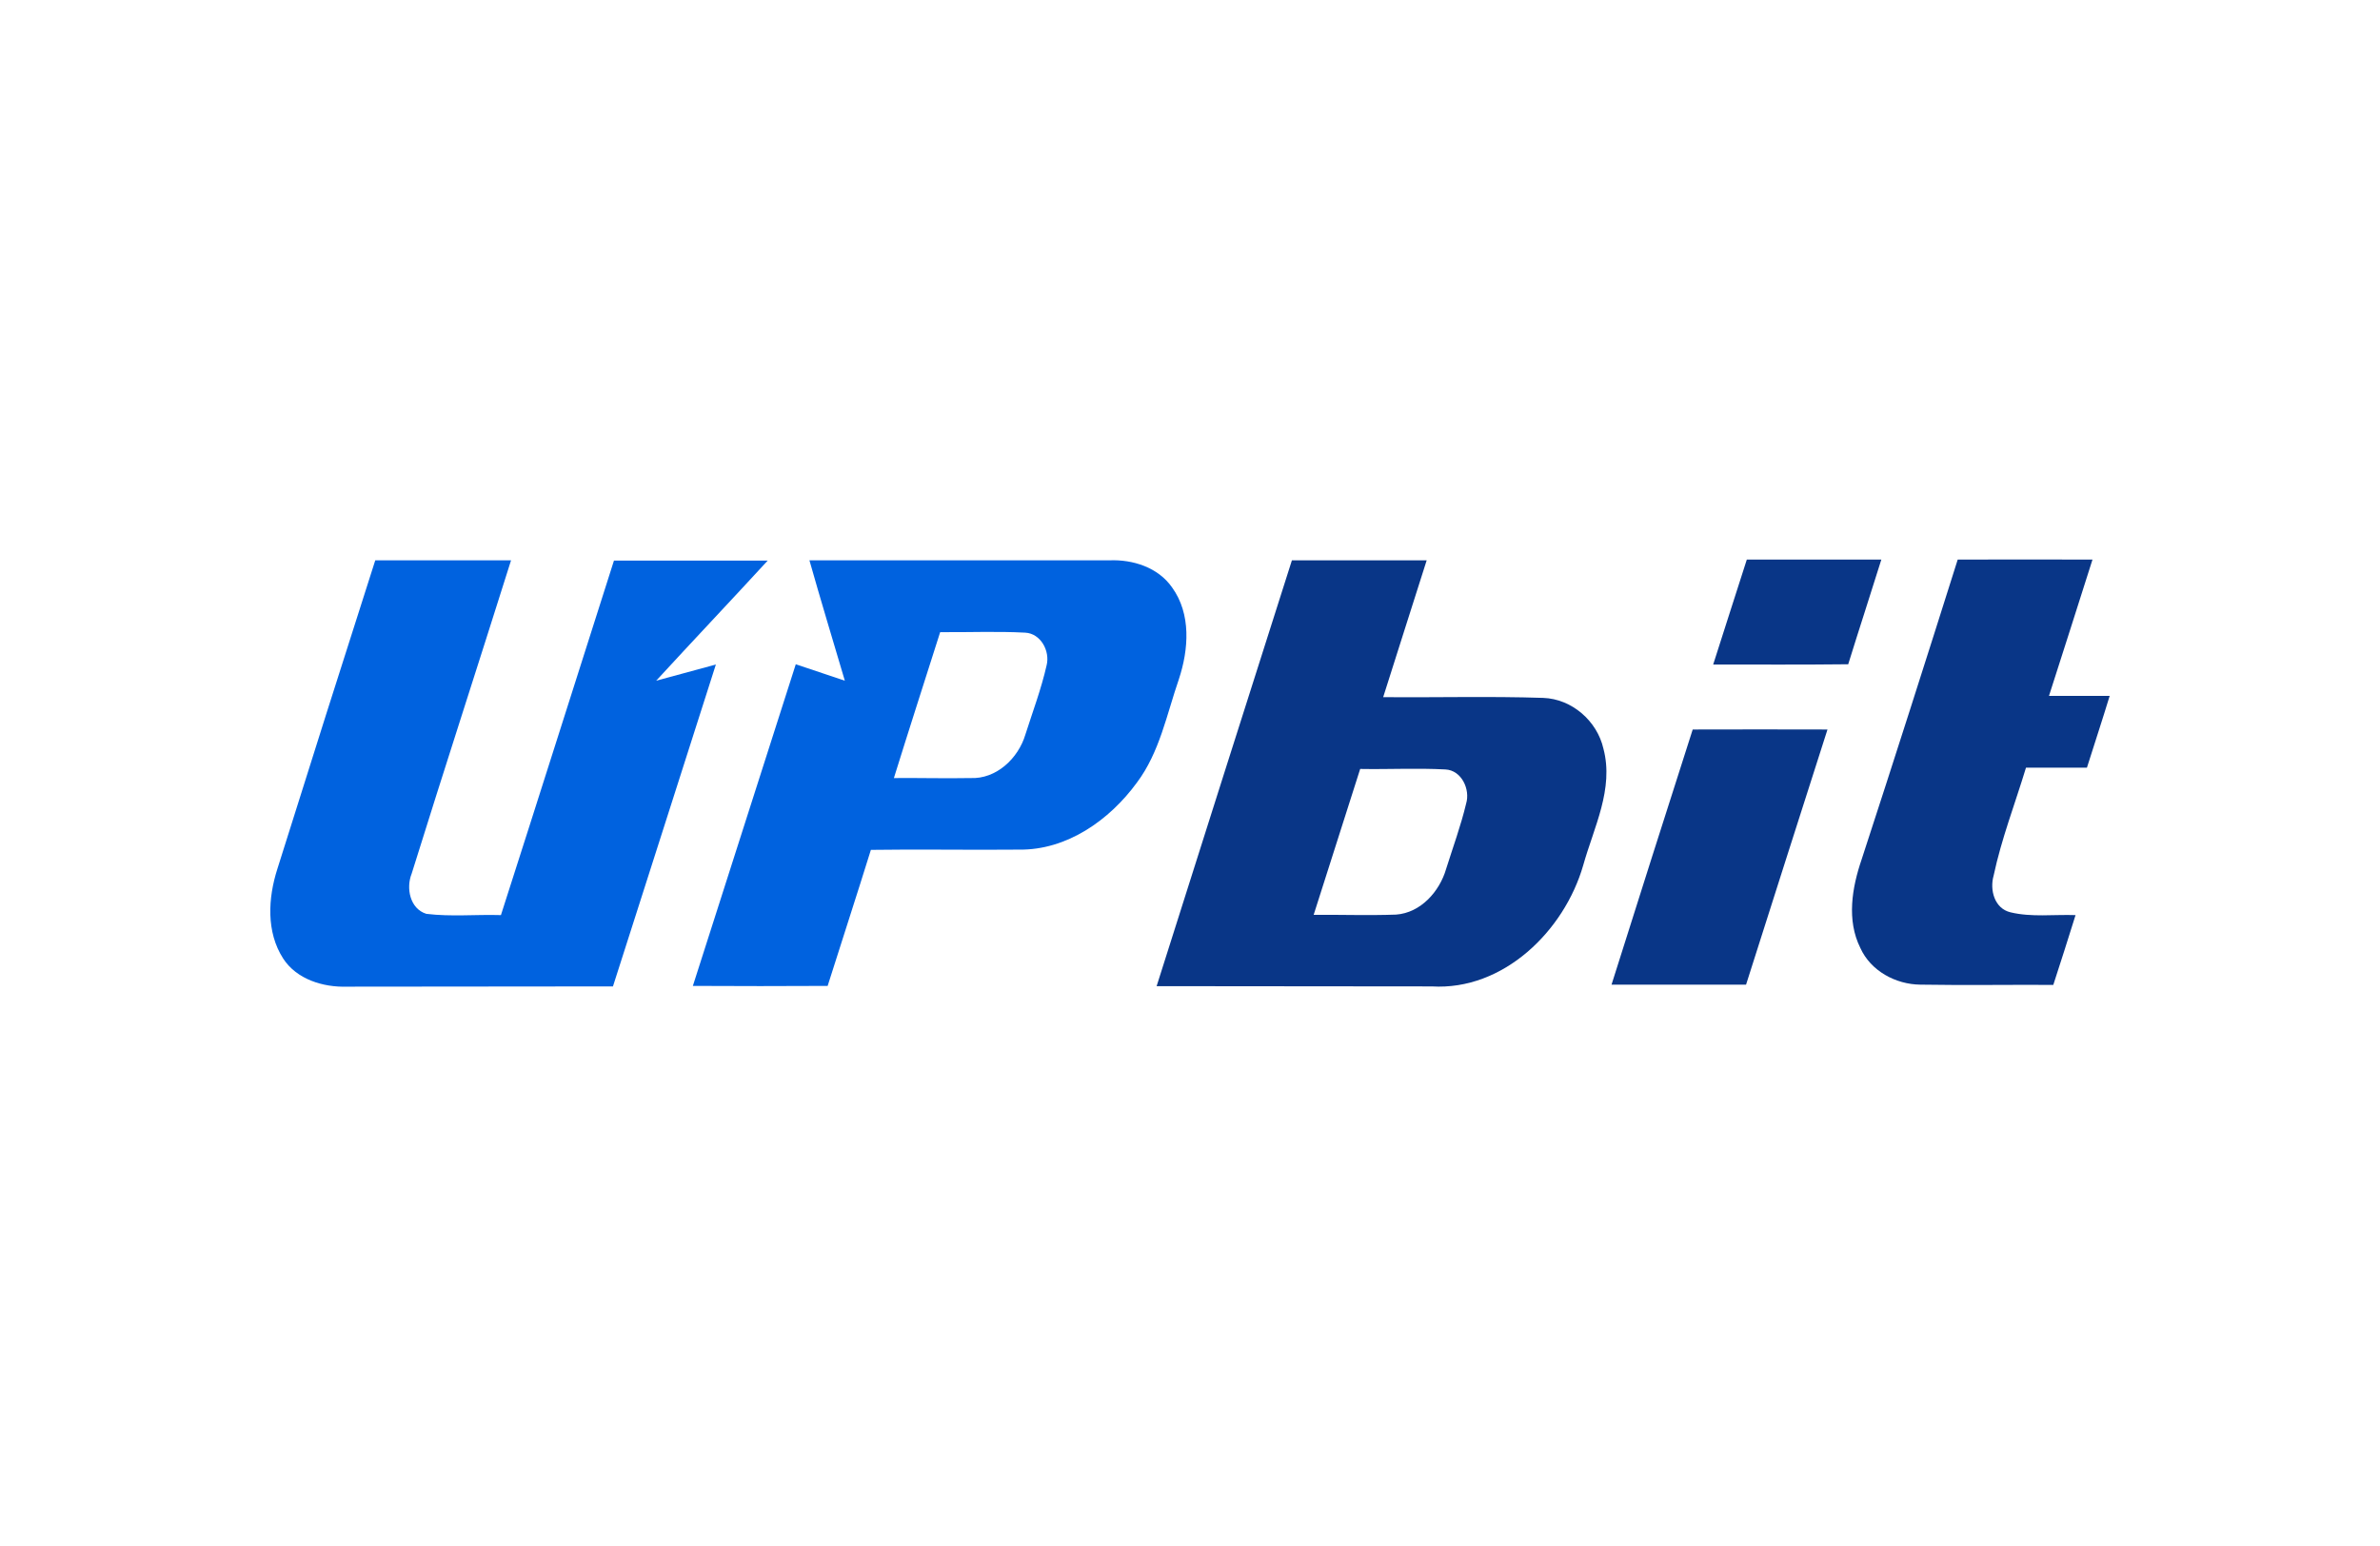
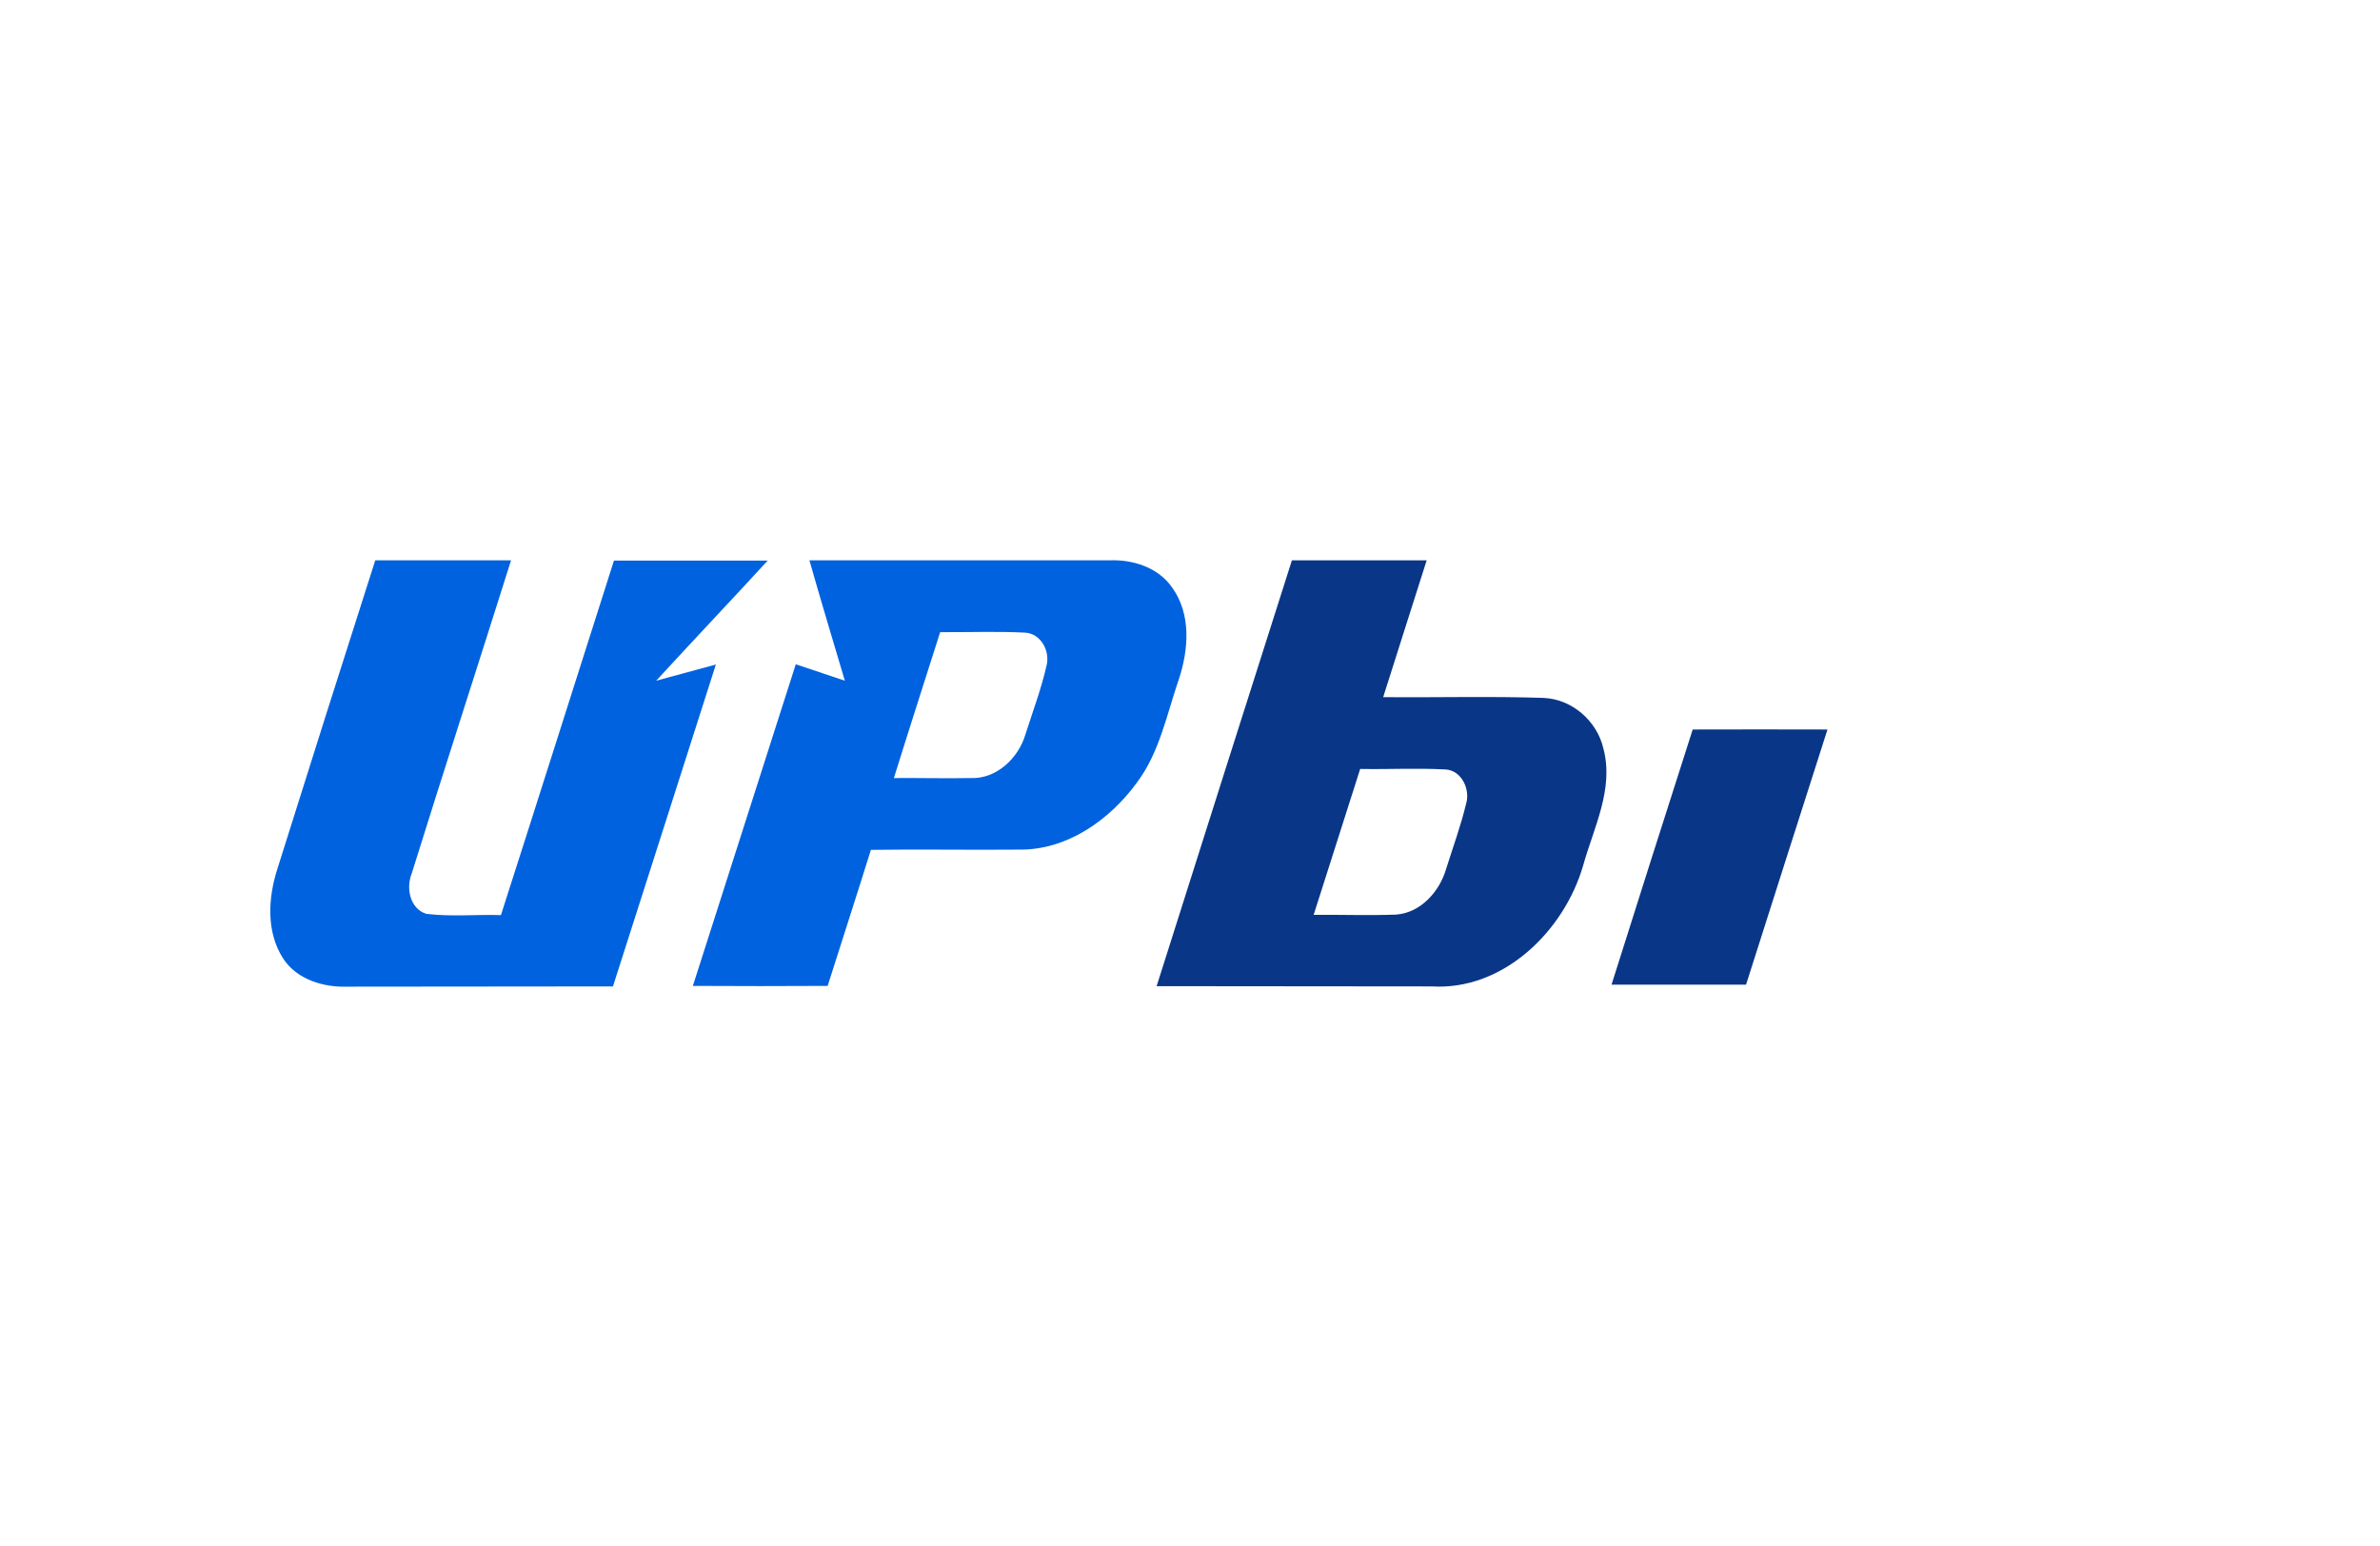
<svg xmlns="http://www.w3.org/2000/svg" version="1.0" id="Layer_1" x="0px" y="0px" viewBox="0 0 941.2 611.4" style="enable-background:new 0 0 941.2 611.4;" xml:space="preserve">
  <style type="text/css"> .st0{fill:#0062DF;} .st1{fill:#093687;} .st2{fill:none;} </style>
  <path class="st0" d="M148.4,221.6h53.7c-13,41.3-26.4,82.5-39.3,123.9c-2.3,5.7-0.7,13.9,5.8,15.9c9.8,1.2,19.6,0.2,29.5,0.5 c15-46.7,29.8-93.5,44.7-140.2c20.3,0,40.5,0,60.8,0c-14.6,15.9-29.5,31.6-44.1,47.5l23.6-6.4c-13.6,42.5-27.1,84.9-40.7,127.3 c-35.1,0.1-70.1,0-105.2,0.1c-9.4,0.3-19.9-2.9-25.2-11.1c-6.8-10.5-6-24-2.3-35.5C122.5,302.8,135.4,262.2,148.4,221.6z" />
-   <path class="st0" d="M320.1,221.6c39.5,0,79.1,0,118.6,0c9.3-0.4,19.3,2.8,24.8,10.7c7.6,10.5,6.6,24.5,2.7,36.3 c-4.8,13.9-7.6,28.9-16.6,40.9c-10.8,14.8-27.7,26.8-46.7,26.5c-19.5,0.2-39-0.2-58.5,0.1c-5.6,18-11.4,35.8-17.1,53.8 c-17.8,0.1-35.5,0.1-53.3,0c13.6-42.4,27.1-84.8,40.7-127.2c6.5,2.2,12.9,4.3,19.4,6.5C329.4,253.3,324.6,237.5,320.1,221.6z M371.8,250c-6.1,19.2-12.3,38.4-18.3,57.7c10-0.1,20.1,0.2,30.2,0c10.3,0.5,19-7.8,21.8-17.2c2.9-9.1,6.3-18.1,8.4-27.4 c1.4-5.6-2.3-12.6-8.5-12.9C394.1,249.6,382.9,250.1,371.8,250z" />
+   <path class="st0" d="M320.1,221.6c39.5,0,79.1,0,118.6,0c9.3-0.4,19.3,2.8,24.8,10.7c7.6,10.5,6.6,24.5,2.7,36.3 c-4.8,13.9-7.6,28.9-16.6,40.9c-10.8,14.8-27.7,26.8-46.7,26.5c-19.5,0.2-39-0.2-58.5,0.1c-5.6,18-11.4,35.8-17.1,53.8 c-17.8,0.1-35.5,0.1-53.3,0c13.6-42.4,27.1-84.8,40.7-127.2c6.5,2.2,12.9,4.3,19.4,6.5C329.4,253.3,324.6,237.5,320.1,221.6z M371.8,250c-6.1,19.2-12.3,38.4-18.3,57.7c10-0.1,20.1,0.2,30.2,0c10.3,0.5,19-7.8,21.8-17.2c2.9-9.1,6.3-18.1,8.4-27.4 c1.4-5.6-2.3-12.6-8.5-12.9C394.1,249.6,382.9,250.1,371.8,250" />
  <path class="st1" d="M510.9,221.6c17.8,0,35.5,0,53.3,0c-5.7,18-11.5,36-17.2,54.1c21.1,0.2,42.2-0.4,63.3,0.3 c11.3,0.4,21.3,9.1,23.8,20.1c4.2,15.9-3.8,31.1-8,46.1c-7.5,26-31.6,49.6-59.9,47.9c-36.3-0.1-72.5,0-108.8-0.1 C475.2,333.9,493,277.7,510.9,221.6z M537.9,304.1c-6.2,19.2-12.2,38.5-18.4,57.7c10.9-0.1,21.7,0.3,32.6-0.1 c9.7-0.7,17.2-9.1,19.8-18.1c2.7-8.6,5.8-17,7.9-25.8c1.7-5.6-1.8-13.2-8.2-13.5C560.4,303.7,549.2,304.3,537.9,304.1L537.9,304.1z" />
-   <path class="st1" d="M690.8,221.3c17.8,0,35.5,0,53.2,0c-4.3,13.8-8.8,27.5-13.1,41.4c-17.8,0.2-35.6,0.1-53.4,0.1 C682,248.9,686.3,235.1,690.8,221.3z" />
-   <path class="st1" d="M774.2,221.3c17.8-0.1,35.5,0,53.3,0c-5.7,17.9-11.4,35.9-17.2,53.9c8,0,16,0,24,0c-2.9,9.5-6,18.9-9,28.4 c-8,0-16,0-24.1,0c-4.3,14.2-9.7,28.1-12.8,42.7c-1.6,5.6,0.3,13,6.7,14.5c8.3,2,17.1,0.8,25.7,1.1c-2.9,9.2-5.8,18.5-8.8,27.6 c-17.5-0.1-35.1,0.2-52.6-0.1c-9.7-0.1-19.6-5.4-23.7-14.5c-5.5-11-3.3-23.9,0.5-35C749.1,300.4,761.7,260.9,774.2,221.3z" />
  <path class="st1" d="M669.4,288.5c17.8,0,35.5-0.1,53.3,0c-10.8,33.7-21.5,67.3-32.2,100.9c-17.8,0-35.5,0-53.2,0 C647.9,355.8,658.6,322.2,669.4,288.5z" />
-   <rect x="80.2" y="192.4" class="st2" width="780.8" height="226.6" />
</svg>